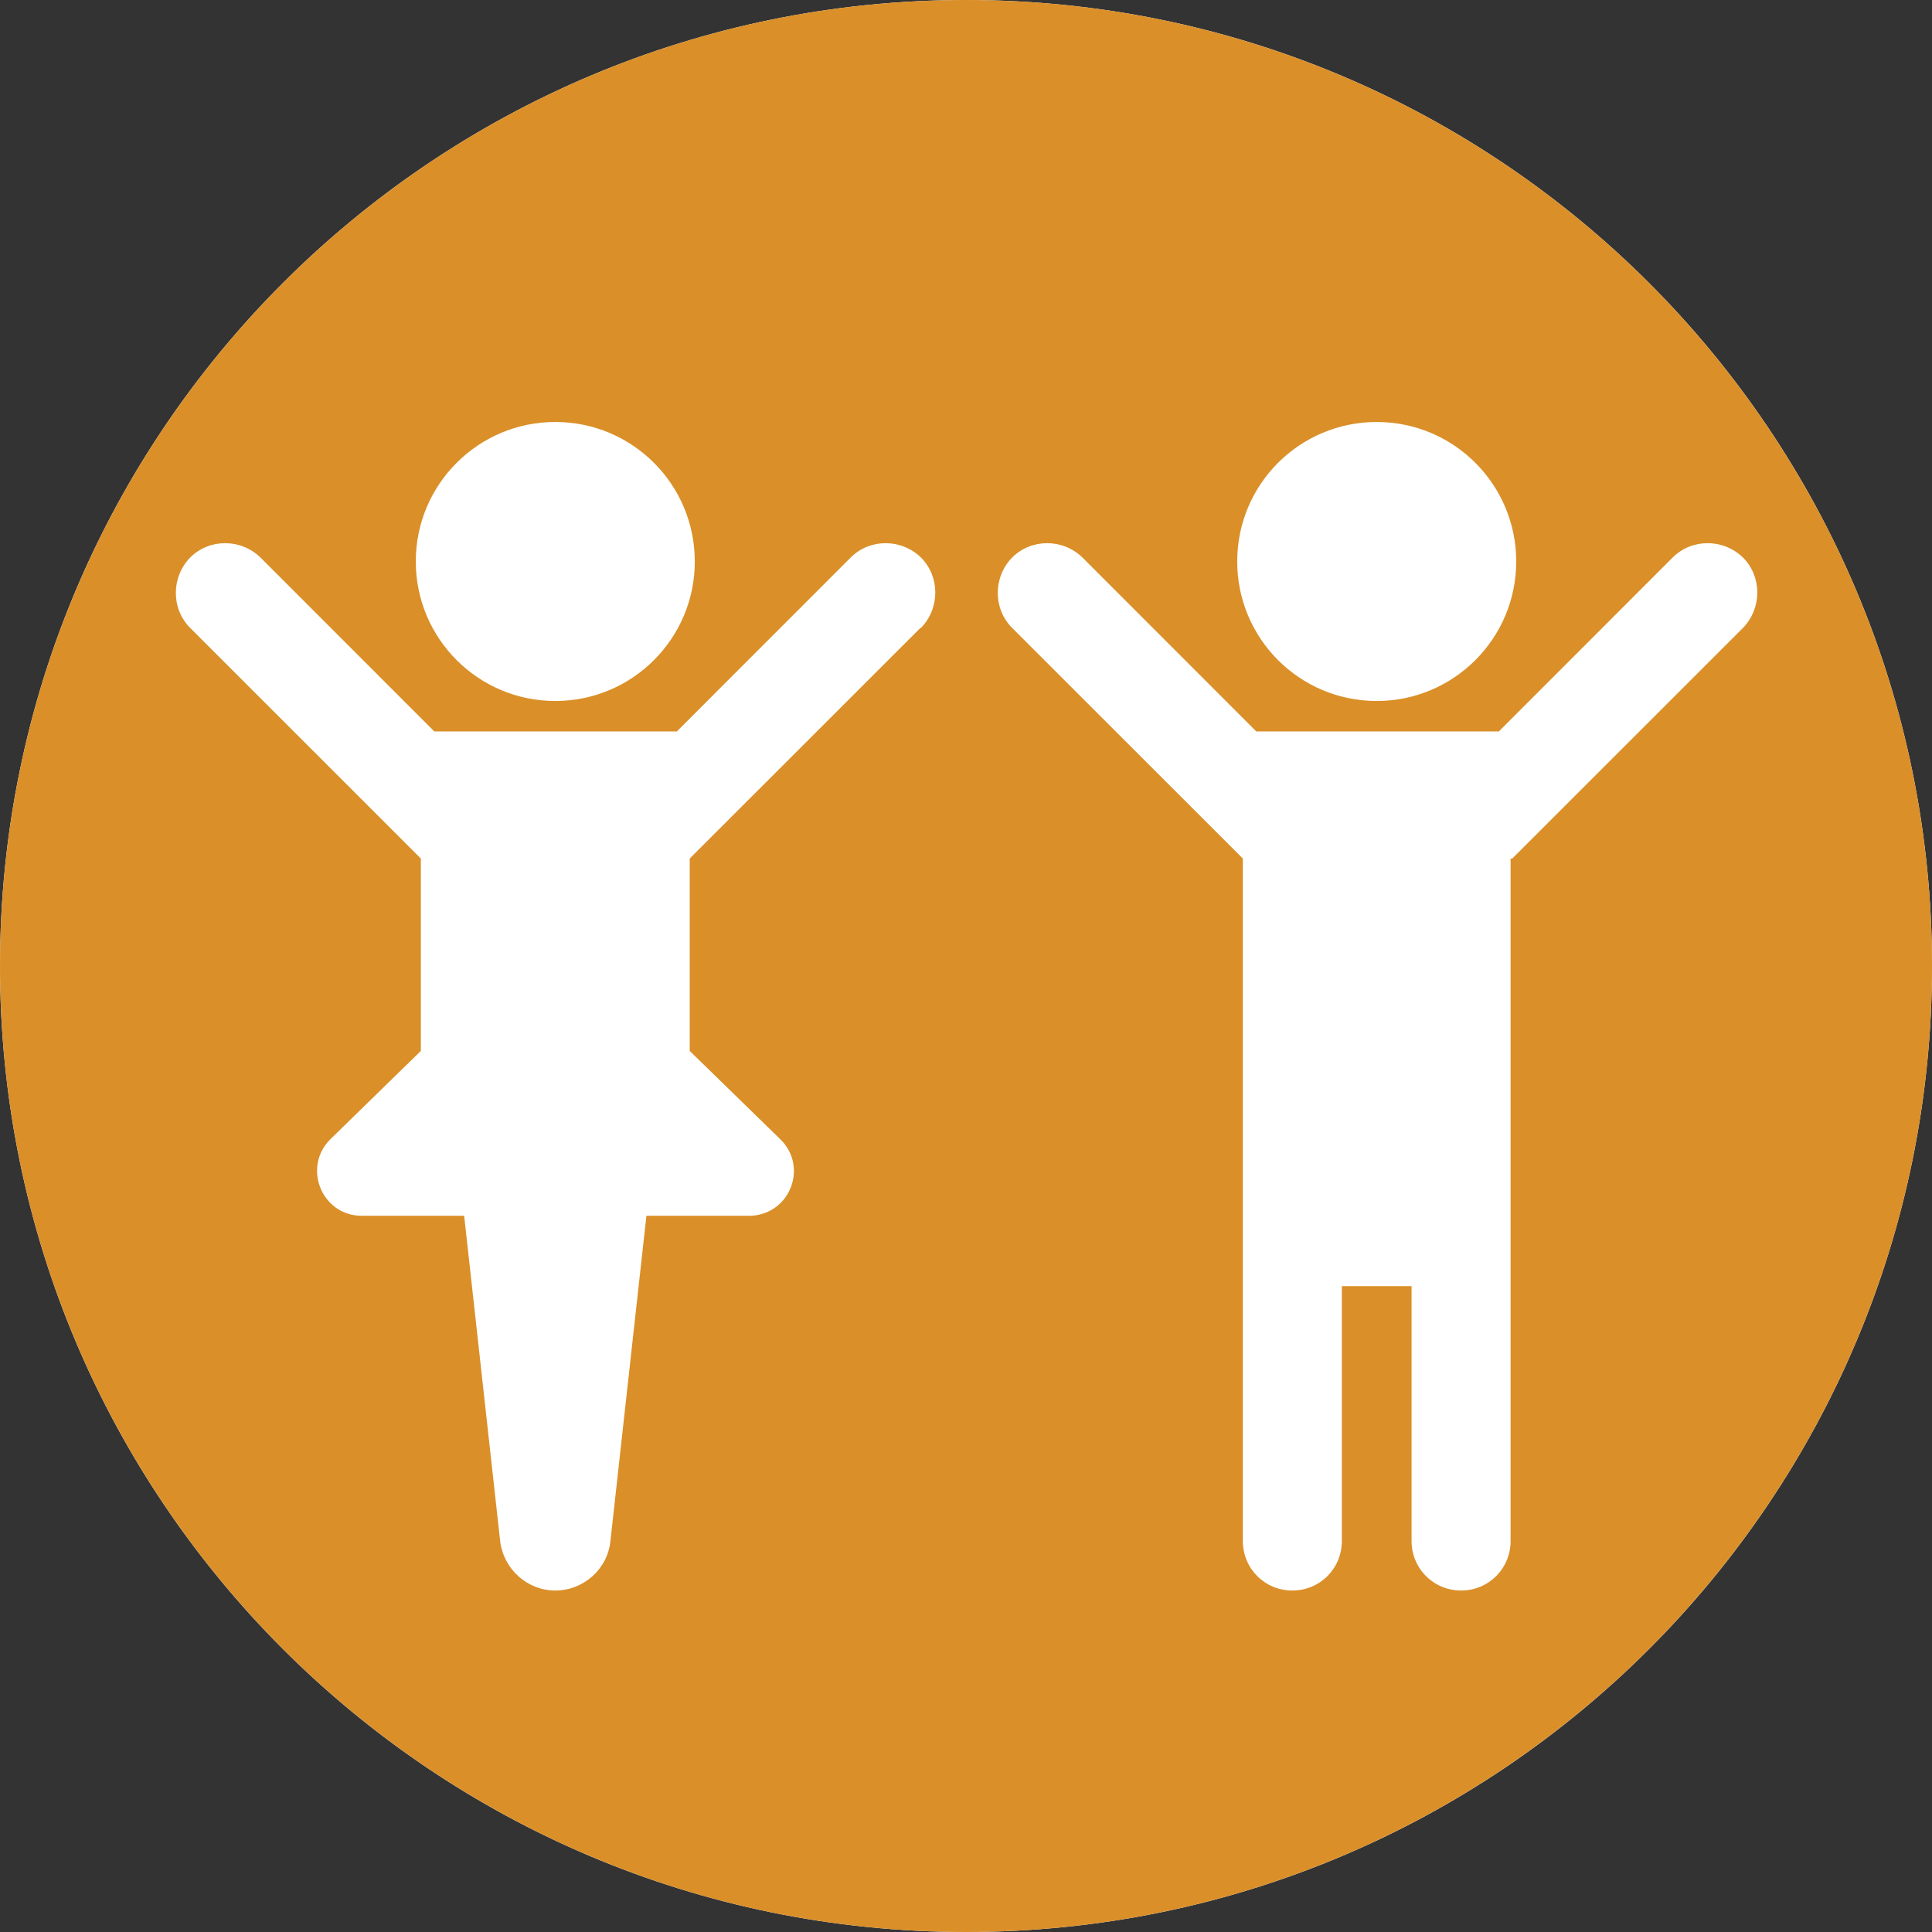
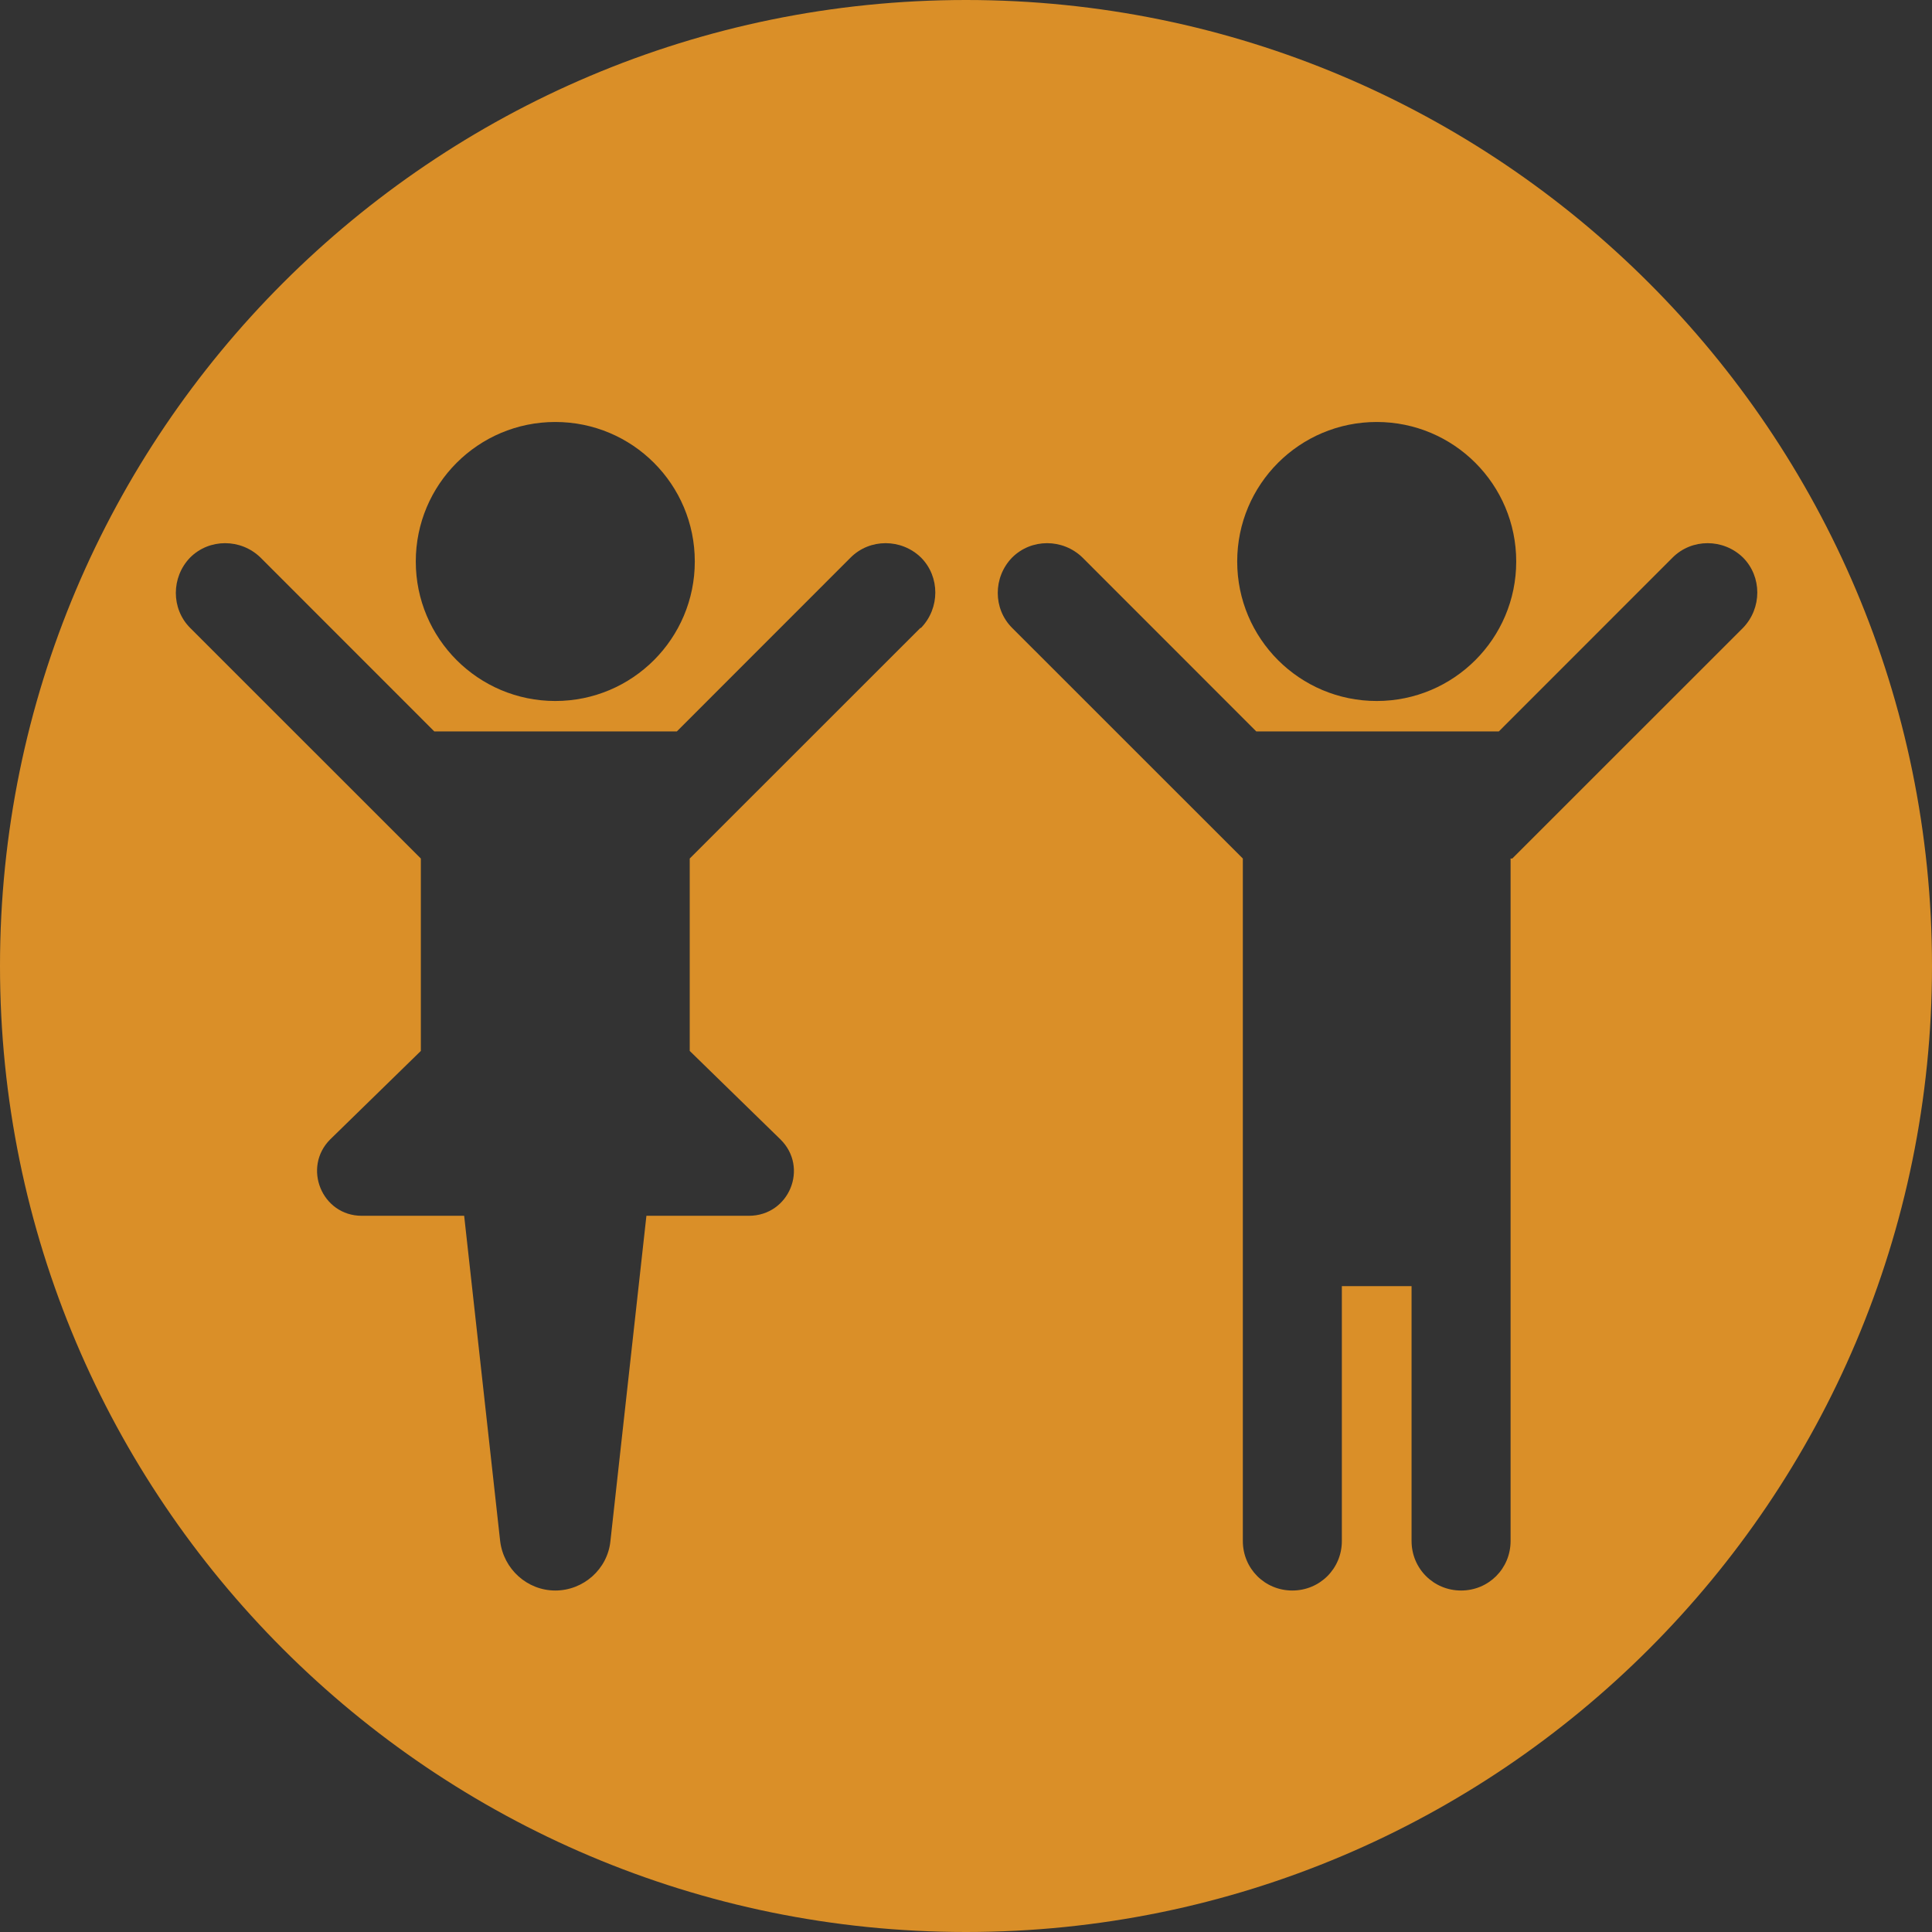
<svg xmlns="http://www.w3.org/2000/svg" width="24" height="24" viewBox="0 0 24 24" fill="none">
  <rect x="0" y="0" width="24" height="24" fill="#333333" stroke="none" />
  <g clip-path="url(#clip0_6948_34963)">
-     <path d="M0 12C0 5.373 5.373 0 12 0V0C18.627 0 24 5.373 24 12V12C24 18.627 18.627 24 12 24V24C5.373 24 0 18.627 0 12V12Z" fill="white" />
    <path d="M12 0C5.374 0 0 5.374 0 12C0 18.625 5.374 24 12 24C18.625 24 24 18.625 24 12C24 5.374 18.625 0 12 0ZM6.898 5.242C7.856 5.242 8.631 6.017 8.631 6.975C8.631 7.932 7.856 8.708 6.898 8.708C5.941 8.708 5.165 7.932 5.165 6.975C5.165 6.017 5.941 5.242 6.898 5.242ZM11.434 7.8L8.568 10.665V13.055L9.694 14.153C10.05 14.502 9.805 15.103 9.302 15.103H8.03L7.583 19.143C7.548 19.492 7.248 19.758 6.898 19.758C6.549 19.758 6.255 19.492 6.213 19.143L5.766 15.103H4.494C3.998 15.103 3.753 14.502 4.103 14.153L5.228 13.055V10.665L2.362 7.8C2.125 7.562 2.125 7.171 2.362 6.926C2.6 6.688 2.991 6.688 3.236 6.926L5.395 9.086H8.408L10.567 6.926C10.805 6.688 11.196 6.688 11.441 6.926C11.678 7.164 11.678 7.555 11.441 7.8H11.434ZM17.102 5.242C18.059 5.242 18.835 6.017 18.835 6.975C18.835 7.932 18.059 8.708 17.102 8.708C16.144 8.708 15.369 7.932 15.369 6.975C15.369 6.017 16.144 5.242 17.102 5.242ZM18.765 10.665V19.143C18.765 19.485 18.493 19.758 18.15 19.758C17.808 19.758 17.535 19.485 17.535 19.143V15.977H16.669V19.143C16.669 19.485 16.396 19.758 16.054 19.758C15.711 19.758 15.439 19.485 15.439 19.143V10.665L12.573 7.8C12.335 7.562 12.335 7.171 12.573 6.926C12.811 6.688 13.202 6.688 13.447 6.926L15.606 9.086H18.619L20.778 6.926C21.016 6.688 21.407 6.688 21.652 6.926C21.889 7.164 21.889 7.555 21.652 7.8L18.786 10.665H18.765Z" fill="#DA8F28" />
  </g>
  <defs>
    <clipPath id="clip0_6948_34963">
      <rect width="24" height="24" fill="white" />
    </clipPath>
  </defs>
</svg>